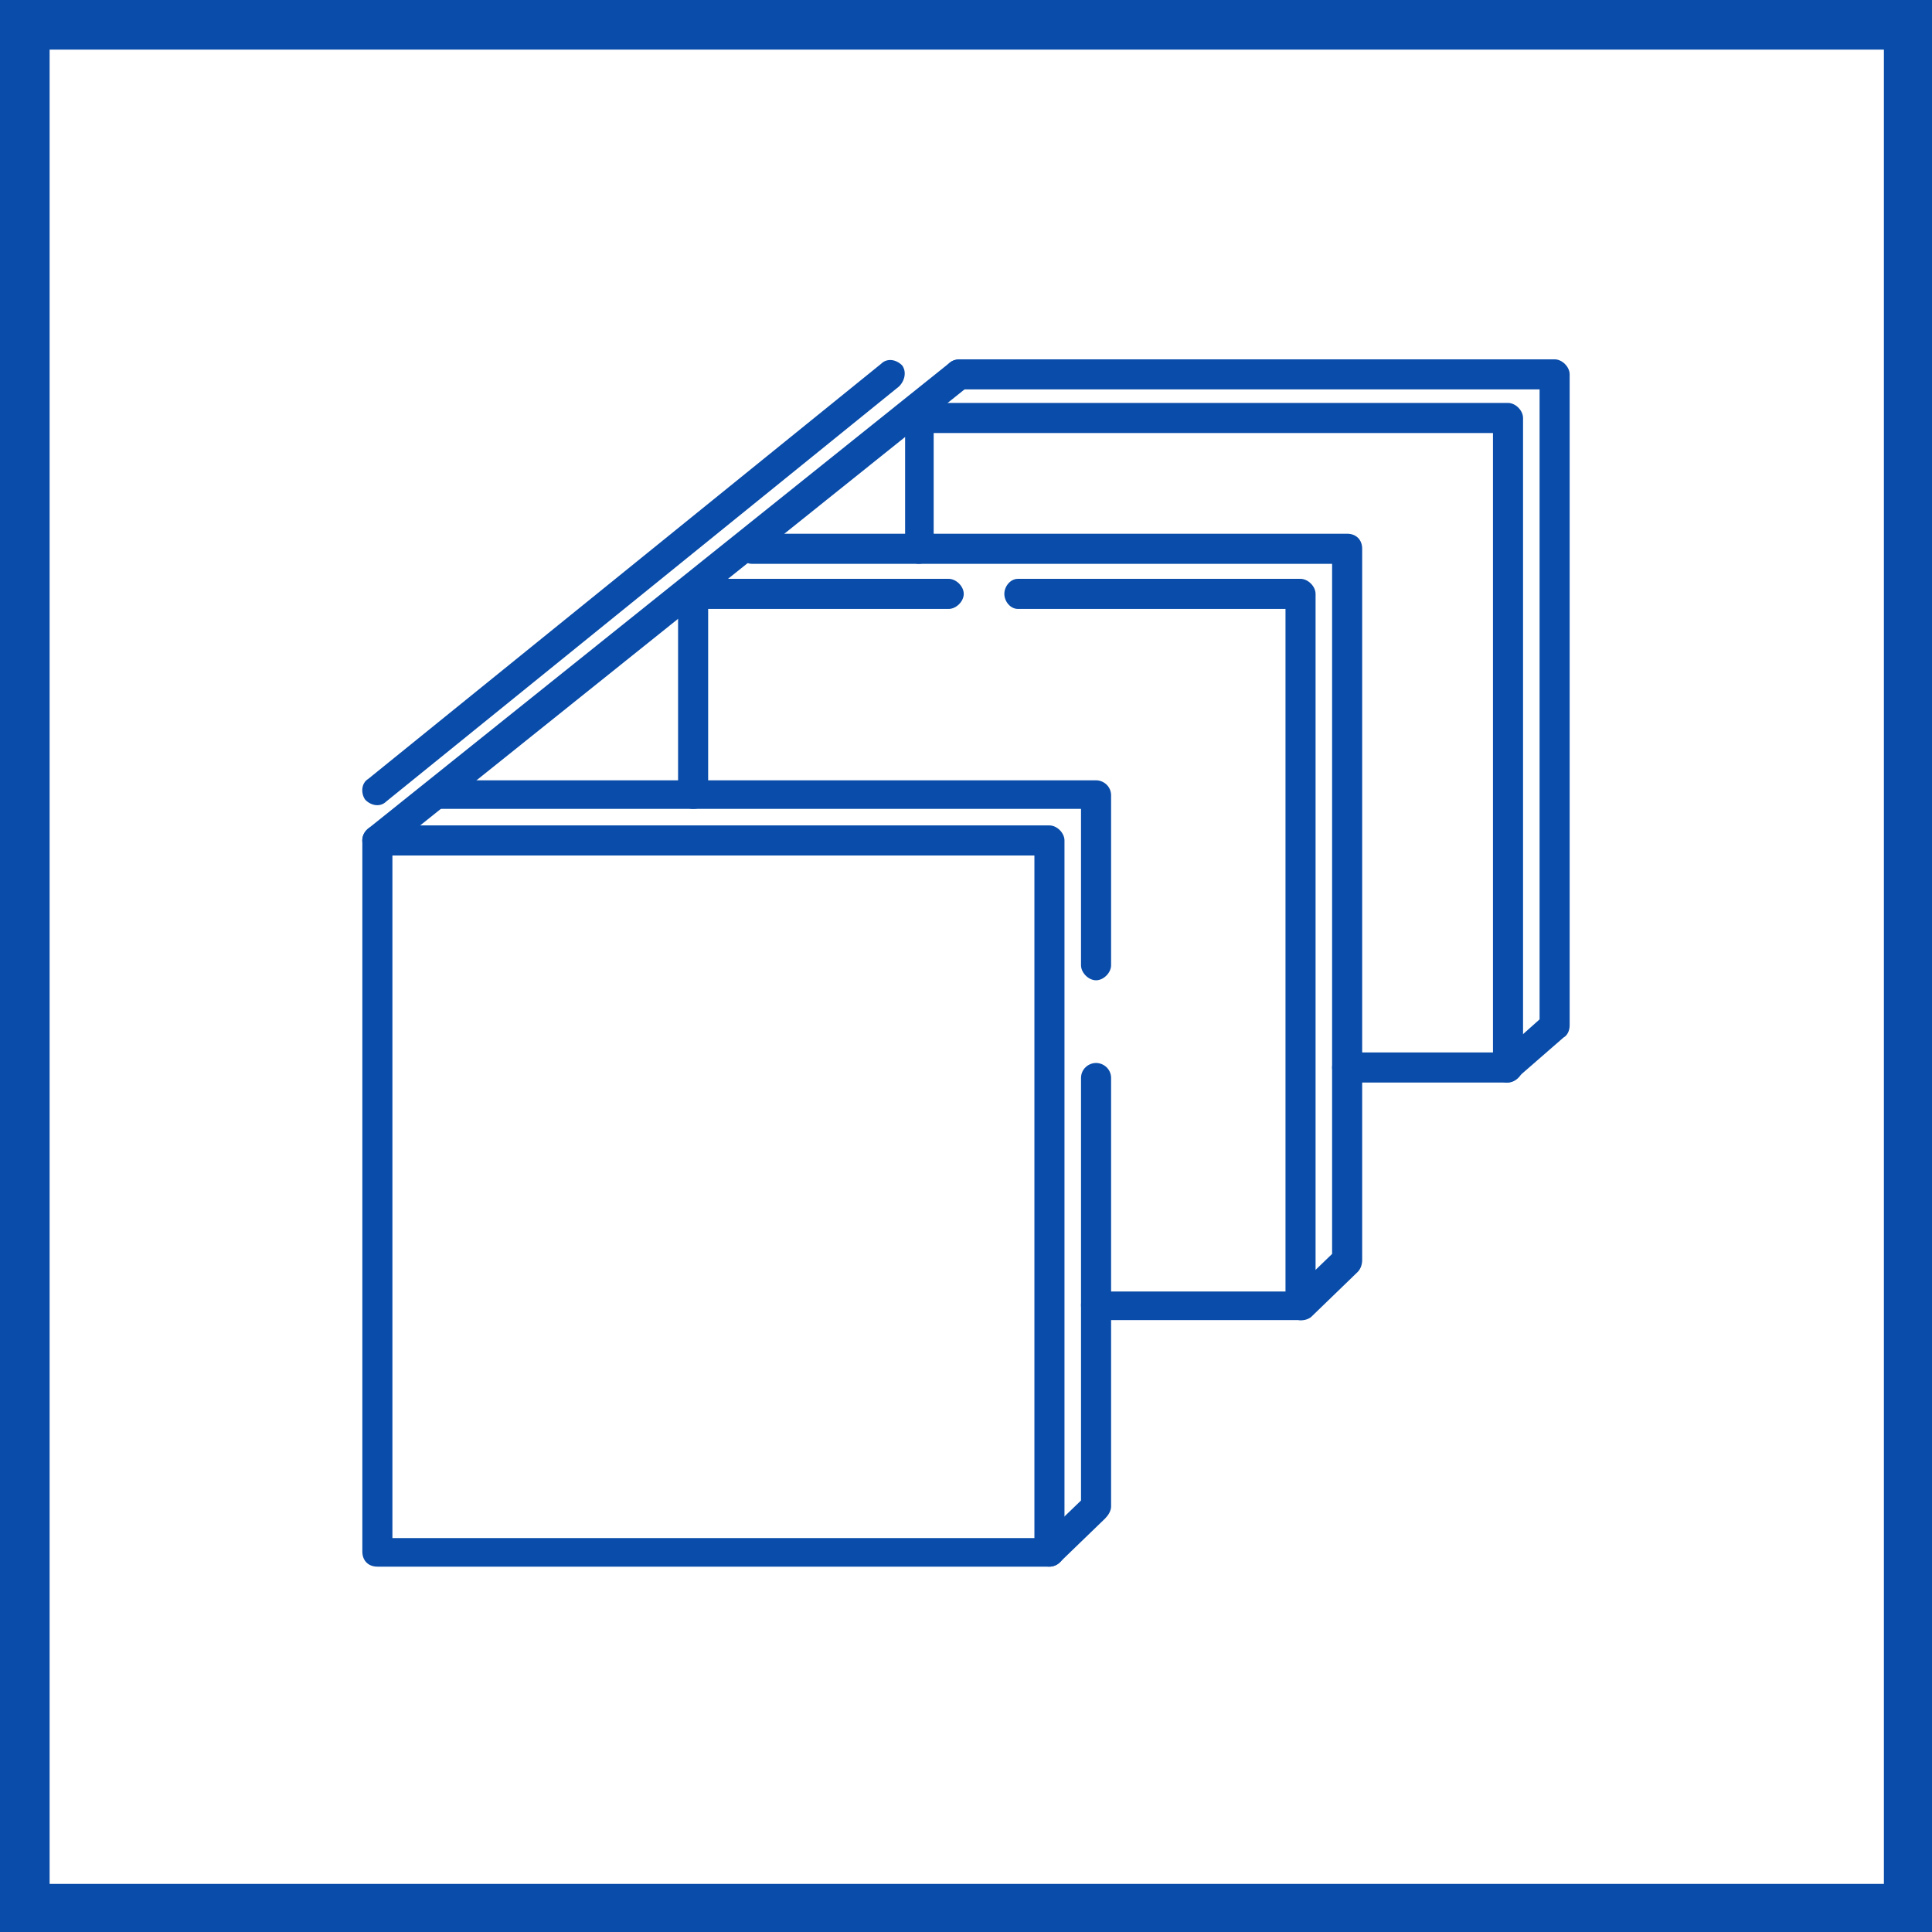
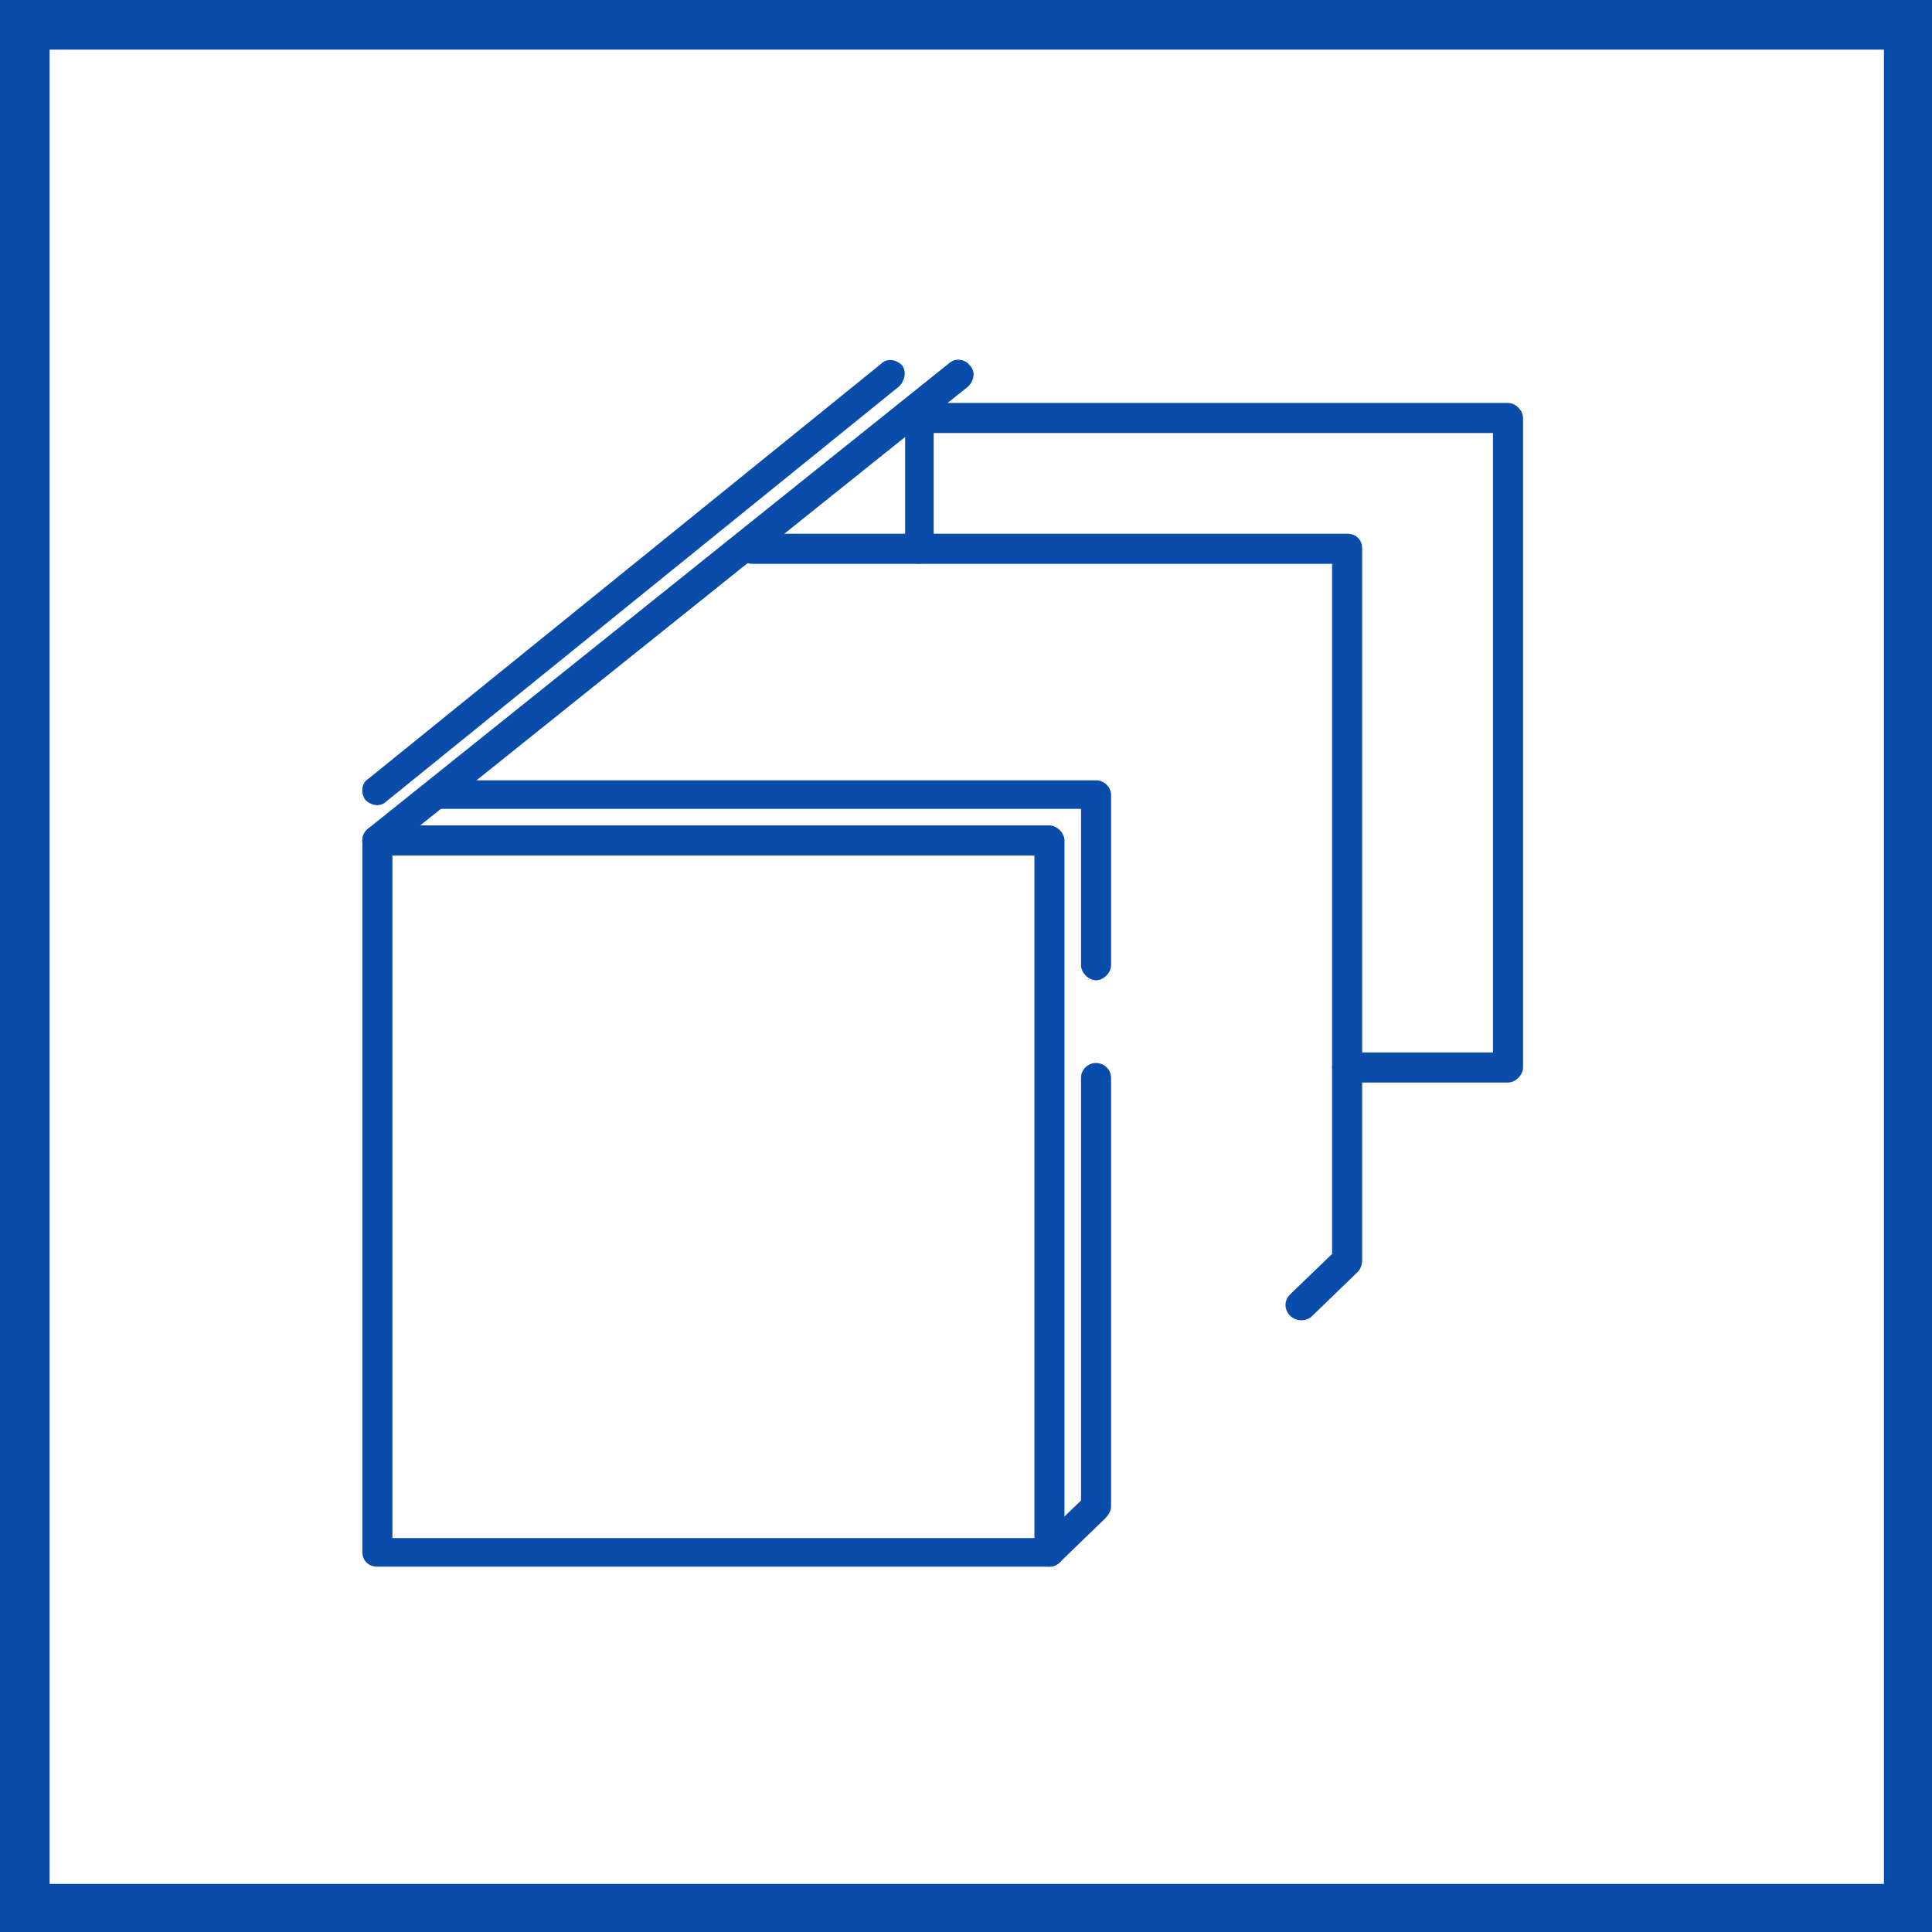
<svg xmlns="http://www.w3.org/2000/svg" xml:space="preserve" width="800px" height="800px" version="1.1" style="shape-rendering:geometricPrecision; text-rendering:geometricPrecision; image-rendering:optimizeQuality; fill-rule:evenodd; clip-rule:evenodd" viewBox="0 0 12.85 12.85">
  <defs>
    <style type="text/css">
   
    .fil0 {fill:#094CA9}
    .fil1 {fill:white}
    .fil2 {fill:#094CA9;fill-rule:nonzero}
   
  </style>
  </defs>
  <g id="Слой_x0020_1">
    <g id="_2708388178224">
      <g>
        <rect class="fil0" width="12.85" height="12.85" />
        <rect class="fil1" x="0.33" y="0.33" width="12.2" height="12.2" />
      </g>
      <g>
        <path class="fil2" d="M2.61 10.23l4.27 0 0 -4.54 -4.27 0 0 4.54zm4.37 0.19l-4.47 0c-0.06,0 -0.1,-0.04 -0.1,-0.1l0 -4.73c0,-0.05 0.04,-0.1 0.1,-0.1l4.47 0c0.05,0 0.1,0.05 0.1,0.1l0 4.73c0,0.06 -0.05,0.1 -0.1,0.1z" />
        <path class="fil2" d="M2.57 5.67c-0.04,0.03 -0.11,0.02 -0.14,-0.02 -0.03,-0.04 -0.03,-0.1 0.02,-0.14l3.87 -3.1c0.04,-0.03 0.1,-0.02 0.13,0.02 0.04,0.04 0.03,0.1 -0.01,0.14l-3.87 3.1z" />
-         <path class="fil2" d="M7.29 8.78c-0.05,0 -0.1,-0.04 -0.1,-0.1 0,-0.05 0.05,-0.09 0.1,-0.09l1.26 0 0 -4.54 -1.78 0c-0.05,0 -0.09,-0.05 -0.09,-0.1 0,-0.05 0.04,-0.1 0.09,-0.1l1.88 0c0.05,0 0.1,0.05 0.1,0.1l0 4.73c0,0.06 -0.05,0.1 -0.1,0.1l-1.36 0zm-0.98 -4.93c0.05,0 0.1,0.05 0.1,0.1 0,0.05 -0.05,0.1 -0.1,0.1l-1.6 0 0 1.24c0,0.05 -0.04,0.09 -0.1,0.09 -0.05,0 -0.1,-0.04 -0.1,-0.09l0 -1.34c0,-0.05 0.05,-0.1 0.1,-0.1l1.7 0z" />
        <path class="fil2" d="M8.96 7.2c-0.05,0 -0.1,-0.05 -0.1,-0.1 0,-0.05 0.05,-0.1 0.1,-0.1l0.97 0 0 -4.12 -3.72 0 0 0.77c0,0.05 -0.04,0.1 -0.1,0.1 -0.05,0 -0.09,-0.05 -0.09,-0.1l0 -0.87c0,-0.05 0.04,-0.1 0.09,-0.1l3.92 0c0.05,0 0.1,0.05 0.1,0.1l0 4.32c0,0.05 -0.05,0.1 -0.1,0.1l-1.07 0z" />
        <path class="fil2" d="M2.9 5.38c-0.06,0 -0.1,-0.04 -0.1,-0.09 0,-0.06 0.04,-0.1 0.1,-0.1l4.39 0c0.05,0 0.1,0.04 0.1,0.1l0 1.13c0,0.05 -0.05,0.1 -0.1,0.1 -0.05,0 -0.1,-0.05 -0.1,-0.1l0 -1.04 -4.29 0zm4.29 1.79c0,-0.06 0.05,-0.1 0.1,-0.1 0.05,0 0.1,0.04 0.1,0.1l0 2.85c0,0.03 -0.02,0.06 -0.04,0.08l-0.3 0.29c-0.04,0.04 -0.1,0.04 -0.14,0 -0.04,-0.04 -0.04,-0.1 0,-0.14l0.28 -0.27 0 -2.81z" />
        <path class="fil2" d="M5 3.75c-0.05,0 -0.1,-0.05 -0.1,-0.1 0,-0.06 0.05,-0.1 0.1,-0.1l3.96 0c0.06,0 0.1,0.04 0.1,0.1l0 4.73c0,0.03 -0.01,0.06 -0.03,0.08l-0.31 0.3c-0.04,0.03 -0.1,0.03 -0.14,-0.01 -0.04,-0.04 -0.04,-0.1 0,-0.14l0.28 -0.27 0 -4.59 -3.86 0z" />
-         <path class="fil2" d="M6.38 2.59c-0.06,0 -0.1,-0.05 -0.1,-0.1 0,-0.05 0.04,-0.1 0.1,-0.1l3.96 0c0.05,0 0.1,0.05 0.1,0.1l0 4.33c0,0.04 -0.02,0.07 -0.04,0.08l-0.31 0.27c-0.04,0.04 -0.1,0.04 -0.13,0 -0.04,-0.04 -0.04,-0.11 0,-0.14l0.28 -0.25 0 -4.19 -3.86 0z" />
        <path class="fil2" d="M5.86 2.42c0.04,-0.04 0.1,-0.03 0.14,0.01 0.03,0.04 0.02,0.1 -0.02,0.14l-3.41 2.76c-0.04,0.04 -0.1,0.03 -0.14,-0.01 -0.03,-0.04 -0.03,-0.11 0.02,-0.14l3.41 -2.76z" />
      </g>
    </g>
  </g>
</svg>